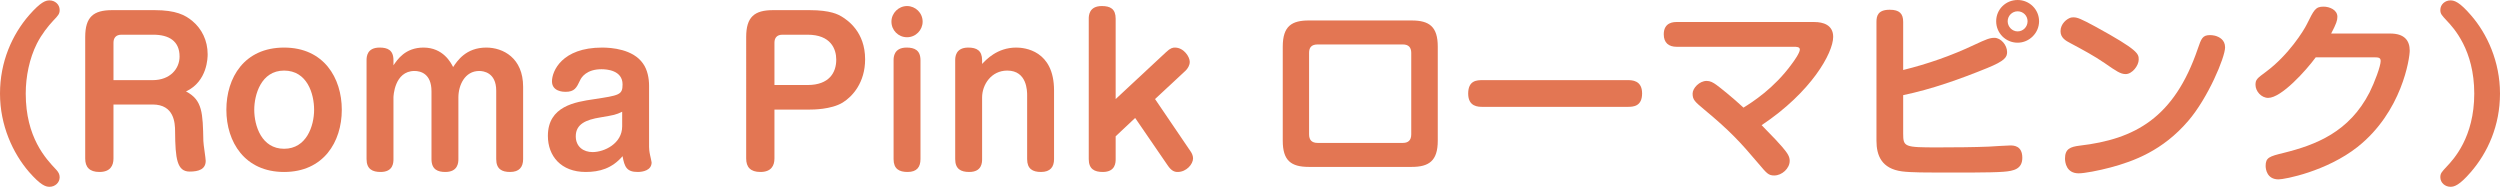
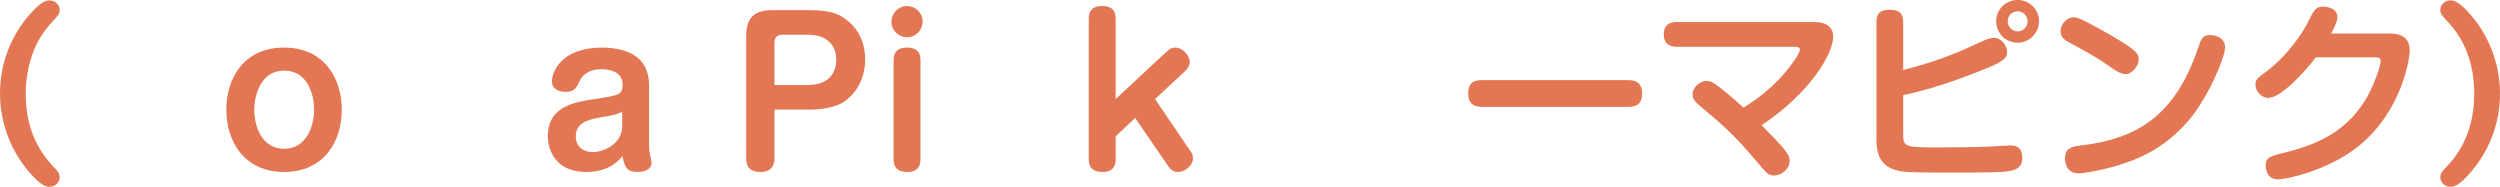
<svg xmlns="http://www.w3.org/2000/svg" id="_レイヤー_2" data-name="レイヤー 2" viewBox="0 0 384.66 28.74">
  <defs>
    <style>
      .cls-1 {
        fill: #e37653;
      }
    </style>
  </defs>
  <g id="_レイヤー_1-2" data-name="レイヤー 1">
    <g>
      <path class="cls-1" d="M4.5,2.31C6.27.3,7.02.06,7.62.06c.84,0,1.56.63,1.56,1.47,0,.6-.21.84-.99,1.65-.78.84-1.74,2.01-2.52,3.54-1.14,2.28-1.71,5.04-1.71,7.68,0,6.75,3.09,10.02,4.68,11.7.33.36.54.69.54,1.17,0,.84-.72,1.47-1.56,1.47-.63,0-1.38-.27-3.15-2.28C1.98,23.58,0,19.29,0,14.4S1.86,5.34,4.5,2.31Z" />
-       <path class="cls-1" d="M17.46,24.39c0,1.08-.48,2.07-2.16,2.07-1.53,0-2.19-.75-2.19-2.07V5.7c0-3.09,1.26-4.14,4.14-4.14h6.54c3.27,0,4.71.75,5.82,1.68,1.44,1.2,2.34,3,2.34,5.1,0,.45,0,4.17-3.33,5.73,2.55,1.32,2.58,3.33,2.67,7.62,0,.48.36,2.64.36,3.06,0,1.29-1.08,1.65-2.46,1.65-1.95,0-2.22-1.95-2.25-6.18,0-1.32-.15-4.14-3.45-4.14h-6.03v8.31ZM17.46,12.33h6.03c2.7,0,4.14-1.77,4.14-3.63,0-2.4-1.65-3.36-4.05-3.36h-4.89c-.84,0-1.23.48-1.23,1.23v5.76Z" />
-       <path class="cls-1" d="M52.59,16.89c0,4.95-2.82,9.57-8.88,9.57s-8.88-4.62-8.88-9.57,2.76-9.57,8.88-9.57,8.88,4.68,8.88,9.57ZM39.12,16.89c0,2.49,1.14,6,4.59,6s4.62-3.51,4.62-6-1.08-6.03-4.62-6.03-4.59,3.72-4.59,6.03Z" />
-       <path class="cls-1" d="M80.49,24.48c0,1.23-.6,1.98-2.01,1.98-1.23,0-2.13-.42-2.13-1.98v-10.53c0-2.82-2.01-3.03-2.61-3.03-2.22,0-3.21,2.19-3.21,4.08v9.48c0,.54-.06,1.98-2.01,1.98-1.11,0-2.13-.33-2.13-1.98v-10.44c0-2.73-1.71-3.12-2.61-3.12-3.12,0-3.24,3.96-3.24,4.05v9.51c0,.54-.03,1.98-1.98,1.98-1.23,0-2.16-.42-2.16-1.98v-15.21c0-.54.06-1.95,2.01-1.95,1.2,0,2.13.36,2.13,1.95v.78c.6-.87,1.8-2.73,4.62-2.73,3.03,0,4.23,2.34,4.56,3,.63-.93,1.95-3,5.1-3,2.58,0,5.67,1.59,5.67,6.03v11.13Z" />
+       <path class="cls-1" d="M52.59,16.89c0,4.95-2.82,9.57-8.88,9.57s-8.88-4.62-8.88-9.57,2.76-9.57,8.88-9.57,8.88,4.68,8.88,9.57M39.12,16.89c0,2.49,1.14,6,4.59,6s4.62-3.51,4.62-6-1.08-6.03-4.62-6.03-4.59,3.72-4.59,6.03Z" />
      <path class="cls-1" d="M99.87,22.62c0,.21.03.69.15,1.23.03.18.24.99.24,1.14,0,1.23-1.38,1.47-2.13,1.47-1.68,0-2.04-.75-2.34-2.43-1.62,1.89-3.54,2.43-5.67,2.43-3.81,0-5.82-2.46-5.82-5.55,0-4.59,4.23-5.22,7.05-5.64,3.93-.6,4.44-.66,4.44-2.28,0-2.19-2.46-2.34-3.24-2.34-2.28,0-3.09,1.23-3.3,1.71-.54,1.14-.84,1.77-2.25,1.77-.36,0-2.07-.06-2.07-1.62s1.53-5.19,7.71-5.19c1.44,0,4.77.24,6.3,2.46.69.96.93,2.28.93,3.42v9.42ZM95.73,17.19c-.99.48-1.23.51-3.33.87-2.28.36-3.81,1.05-3.81,2.91,0,1.62,1.2,2.43,2.58,2.43,1.83,0,4.56-1.32,4.56-3.96v-2.25Z" />
      <path class="cls-1" d="M119.16,24.39c0,1.08-.48,2.07-2.16,2.07-1.53,0-2.19-.75-2.19-2.07V5.7c0-3.09,1.26-4.14,4.14-4.14h5.61c3.27,0,4.44.69,4.95.99.93.57,3.6,2.37,3.6,6.57,0,3.6-1.95,5.73-3.45,6.66-1.77,1.08-4.62,1.08-5.1,1.08h-5.4v7.53ZM119.16,13.08h5.1c3.33,0,4.41-1.92,4.41-3.9,0-1.65-.84-3.84-4.41-3.84h-3.87c-.84,0-1.23.48-1.23,1.23v6.51Z" />
      <path class="cls-1" d="M141.96,3.33c0,1.29-1.05,2.4-2.4,2.4s-2.4-1.08-2.4-2.4,1.11-2.4,2.4-2.4,2.4,1.05,2.4,2.4ZM141.63,24.48c0,1.2-.54,1.98-1.98,1.98-1.32,0-2.16-.48-2.16-1.98v-15.21c0-.45.03-1.95,2.01-1.95,1.2,0,2.13.39,2.13,1.95v15.21Z" />
-       <path class="cls-1" d="M162.18,24.48c0,1.2-.57,1.98-2.01,1.98-1.29,0-2.13-.48-2.13-1.98v-9.81c0-.63,0-3.81-3.06-3.81-2.46,0-3.87,2.16-3.87,4.14v9.48c0,.48,0,1.98-1.98,1.98-1.29,0-2.16-.45-2.16-1.98v-15.21c0-.45.03-1.95,2.01-1.95,1.29,0,2.13.45,2.13,1.95v.57c.6-.63,2.31-2.52,5.25-2.52,1.26,0,5.82.42,5.82,6.6v10.56Z" />
      <path class="cls-1" d="M179.43,8.01c.66-.63,1.02-.69,1.35-.69,1.35,0,2.28,1.41,2.28,2.19,0,.54-.3,1.02-.63,1.35l-4.71,4.38,5.46,8.04c.15.21.39.63.39,1.08,0,.9-1.02,2.1-2.37,2.1-.48,0-.96-.15-1.56-1.05l-4.98-7.26-3,2.82v3.51c0,.48,0,1.98-1.98,1.98-1.29,0-2.16-.45-2.16-1.98V2.88c0-.45.03-1.95,2.01-1.95,1.29,0,2.13.42,2.13,1.95v12.36l7.77-7.23Z" />
-       <path class="cls-1" d="M217.2,3.15c2.73,0,4.02.96,4.02,4.02v14.49c0,3.12-1.38,4.02-4.02,4.02h-15.81c-2.76,0-4.02-.99-4.02-4.02V7.17c0-3.18,1.41-4.02,4.02-4.02h15.81ZM202.74,6.84c-.96,0-1.32.48-1.32,1.29v12.54c0,.87.42,1.32,1.32,1.32h13.11c.81,0,1.29-.39,1.29-1.32v-12.54c0-.84-.42-1.29-1.29-1.29h-13.11Z" />
      <path class="cls-1" d="M228.12,16.44c-.66,0-2.22,0-2.22-2.04s1.35-2.07,2.22-2.07h22.32c.63,0,2.22,0,2.22,2.04s-1.41,2.07-2.22,2.07h-22.32Z" />
      <path class="cls-1" d="M279.18,3.39c1.29,0,2.88.42,2.88,2.28,0,2.49-3.39,8.52-11.01,13.59,1.89,1.92,2.64,2.73,3.18,3.36.87,1.02,1.14,1.5,1.14,2.13,0,1.17-1.2,2.25-2.37,2.25-.9,0-1.14-.3-2.46-1.86-2.79-3.3-4.38-5.01-8.28-8.25-1.5-1.26-1.83-1.53-1.83-2.49,0-.84,1.05-1.95,2.16-1.95.57,0,.99.24,1.53.63.54.39,2.46,1.92,4.14,3.48,1.35-.84,4.68-2.94,7.41-6.69.39-.51,1.26-1.74,1.26-2.25,0-.42-.51-.42-.93-.42h-18.03c-1.2,0-1.98-.6-1.98-1.92,0-1.89,1.59-1.89,1.98-1.89h21.21Z" />
      <path class="cls-1" d="M292.83,20.55c0,2.07.21,2.13,5.34,2.13,2.61,0,5.73-.03,7.83-.12.54-.03,2.82-.18,3.3-.18s1.86,0,1.86,1.89c0,1.71-1.26,2.04-2.94,2.16-1.8.15-7.56.12-9.84.12-1.5,0-4.41,0-5.73-.18-3.15-.42-3.93-2.46-3.93-4.71V3.36c0-.93.24-1.86,2.04-1.86,1.5,0,2.07.6,2.07,1.86v7.41c3.78-.93,7.47-2.22,11.01-3.9,1.74-.81,2.31-1.05,3.03-1.05.99,0,1.95,1.11,1.95,2.19,0,.78-.33,1.35-3.06,2.46-4.2,1.71-8.49,3.24-12.93,4.17v5.91ZM310.44,6.57c-1.83,0-3.3-1.47-3.3-3.3s1.47-3.27,3.3-3.27,3.3,1.47,3.3,3.27-1.5,3.3-3.3,3.3ZM310.44,1.74c-.84,0-1.53.69-1.53,1.53s.69,1.56,1.53,1.56,1.53-.69,1.53-1.56-.69-1.53-1.53-1.53Z" />
      <path class="cls-1" d="M319.05,2.67c.57,0,1.11.21,3.33,1.41,6.69,3.66,6.69,4.2,6.69,5.1s-.99,2.22-2.01,2.22c-.78,0-1.44-.45-3.21-1.68-1.56-1.08-3.45-2.1-5.31-3.09-.69-.36-1.5-.81-1.5-1.83,0-1.14.96-1.92,1.62-2.1.18-.03.33-.03.39-.03ZM342.36,7.29c0,1.53-2.64,7.8-5.67,11.31-3.9,4.56-8.37,6.21-11.97,7.17-1.8.48-3.99.9-4.89.9-1.89,0-2.1-1.68-2.1-2.28,0-1.5.84-1.8,2.25-1.98,8.49-.99,14.55-4.26,18.18-14.91.54-1.56.72-2.1,1.89-2.1.21,0,.48.03.75.09.66.18,1.56.63,1.56,1.8Z" />
      <path class="cls-1" d="M367.77,5.16c2.19,0,3,1.08,3,2.64,0,1.14-1.17,9.39-8.04,14.82-4.77,3.75-11.19,4.98-12.15,4.98-1.8,0-1.98-1.62-1.98-2.07,0-1.29.57-1.47,2.79-2.01,4.95-1.23,10.08-3.21,13.2-9.3.78-1.56,1.71-4.05,1.71-4.83,0-.57-.39-.57-1.14-.57h-8.85c-1.5,2.04-5.28,6.24-7.32,6.24-1.05,0-1.95-1.02-1.95-2.01,0-.81.24-.99,1.62-2.01,3.48-2.58,5.82-6.36,6.27-7.29,1.11-2.22,1.32-2.73,2.58-2.73.9,0,2.13.48,2.13,1.56,0,.54-.15,1.05-.96,2.58h9.09Z" />
      <path class="cls-1" d="M380.16,26.49c-1.74,2.01-2.52,2.25-3.12,2.25-.81,0-1.56-.6-1.56-1.47,0-.6.21-.81.99-1.65,1.05-1.11,4.23-4.5,4.23-11.22s-3.18-10.11-4.23-11.22c-.78-.84-.99-1.05-.99-1.65,0-.87.75-1.47,1.56-1.47.63,0,1.41.27,3.15,2.28,2.49,2.85,4.47,7.14,4.47,12.06s-1.89,9.09-4.5,12.09Z" />
    </g>
  </g>
</svg>